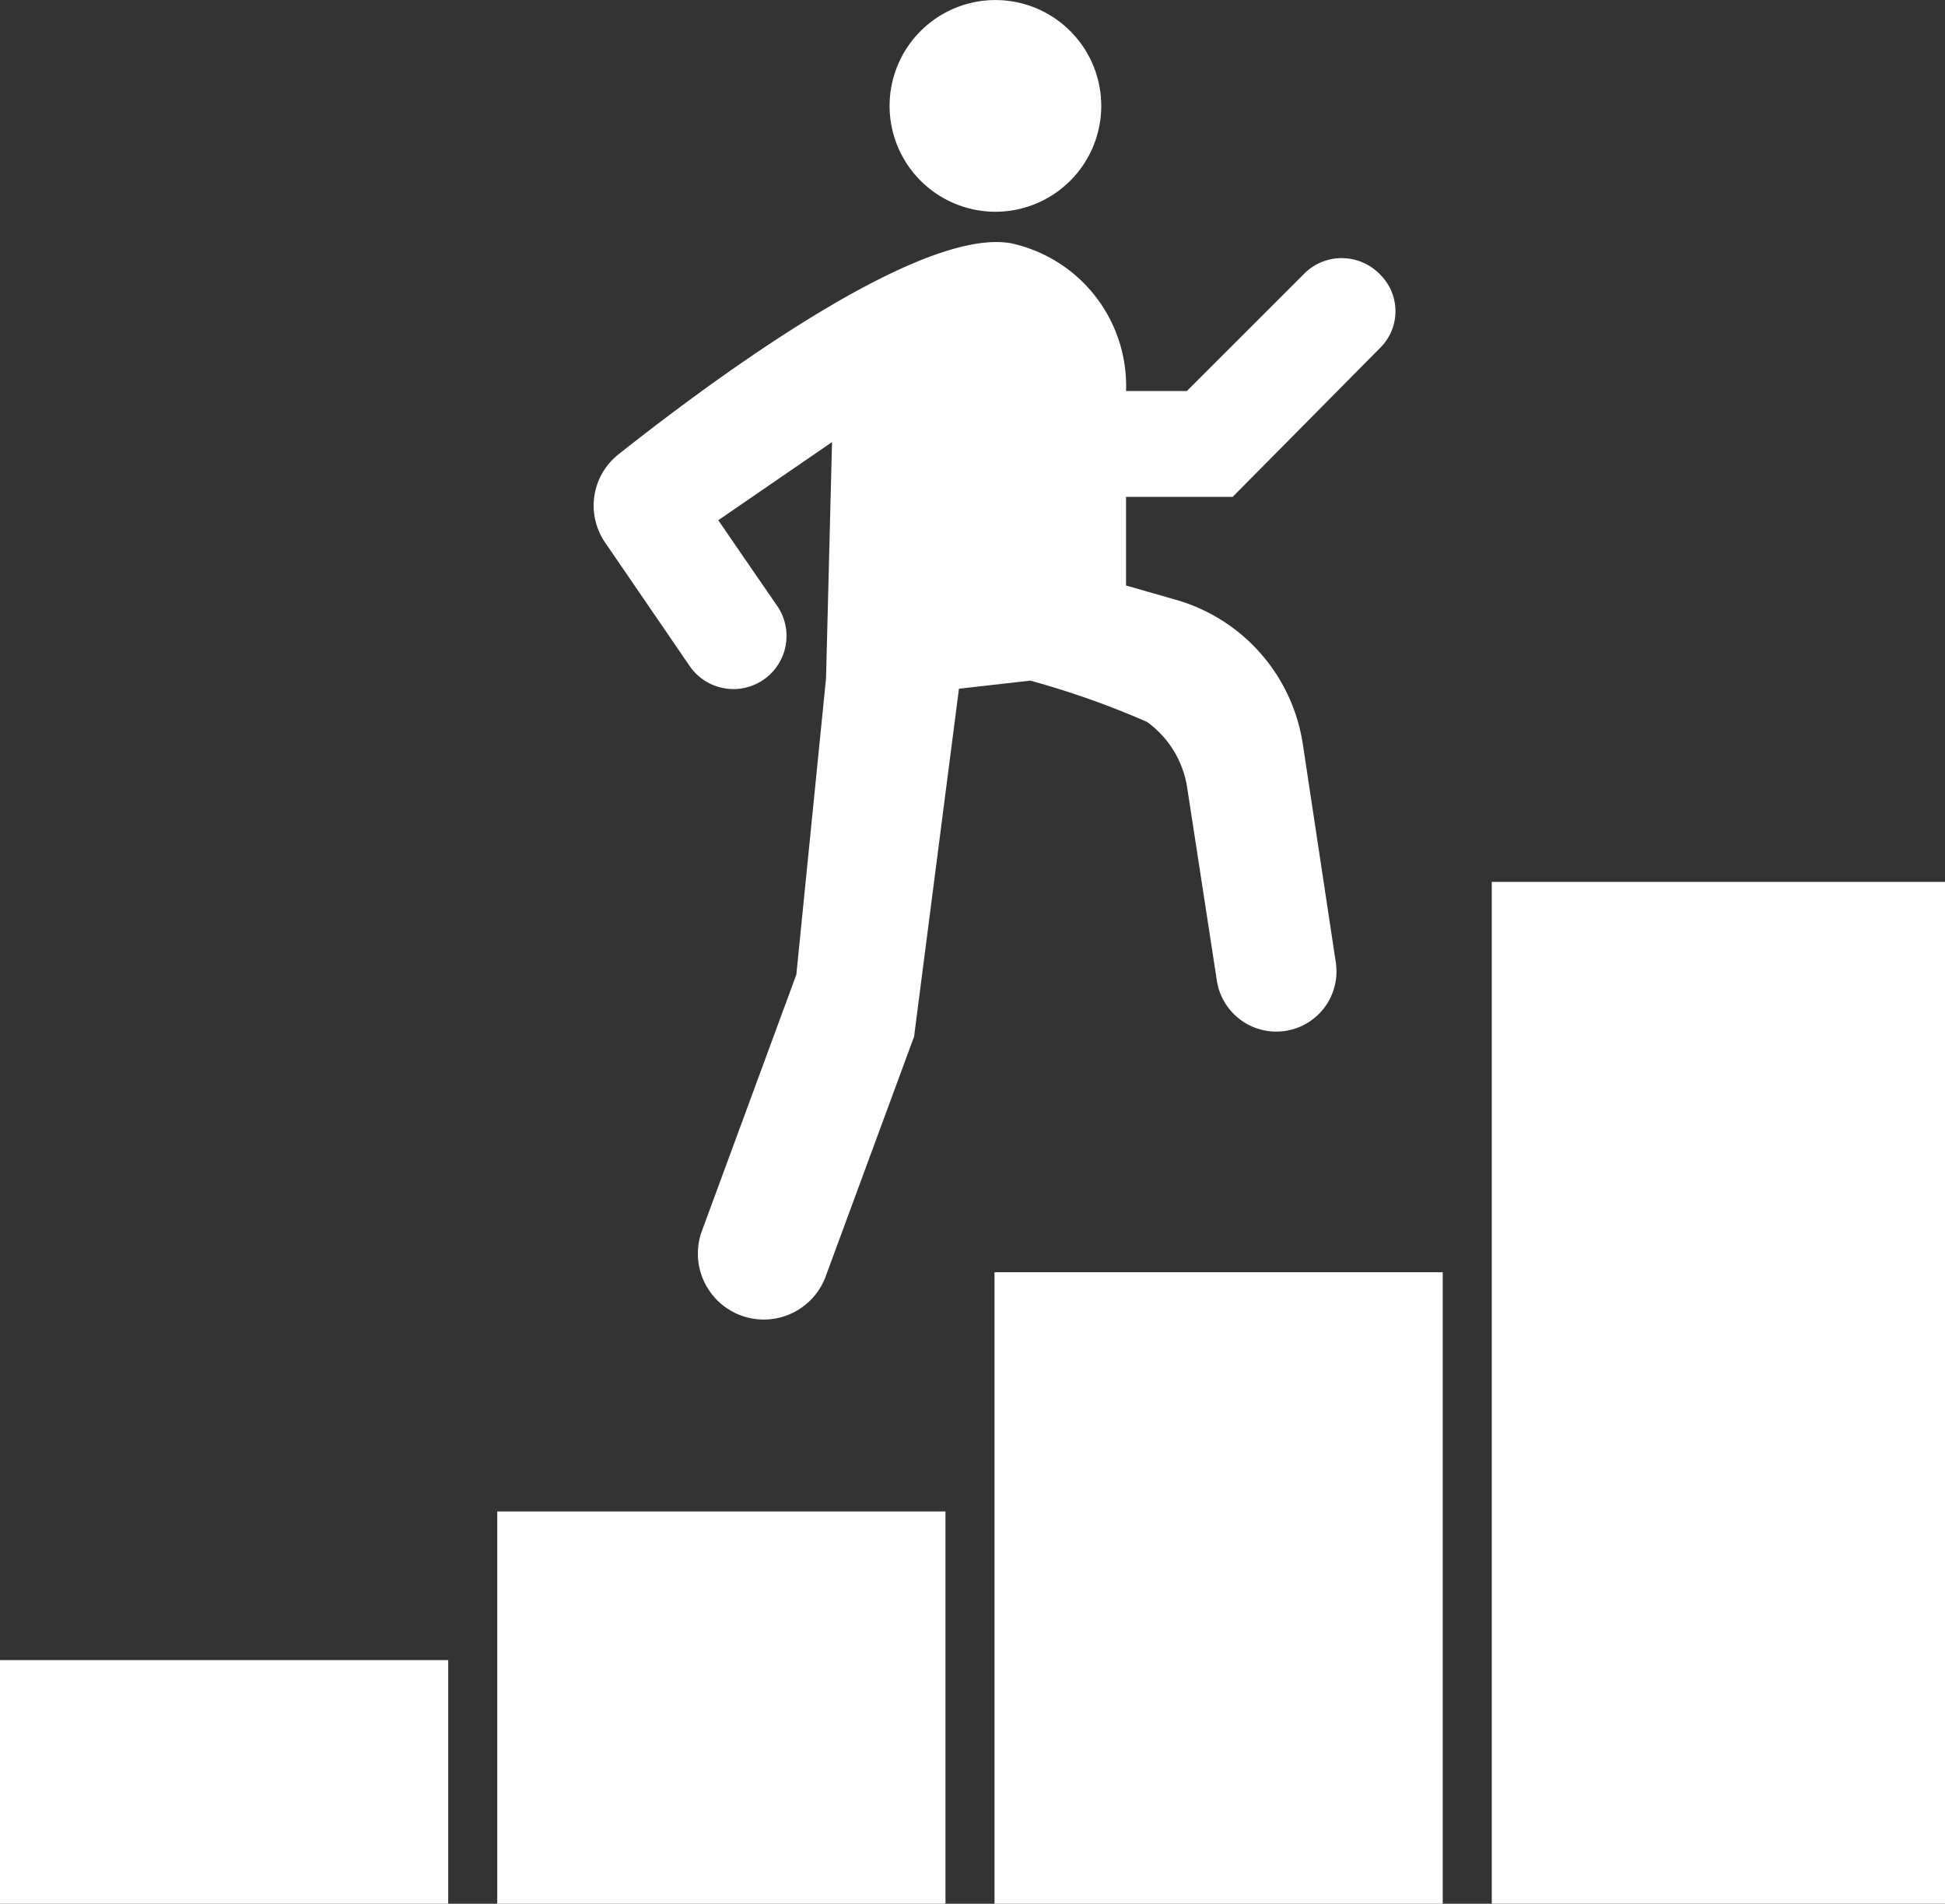
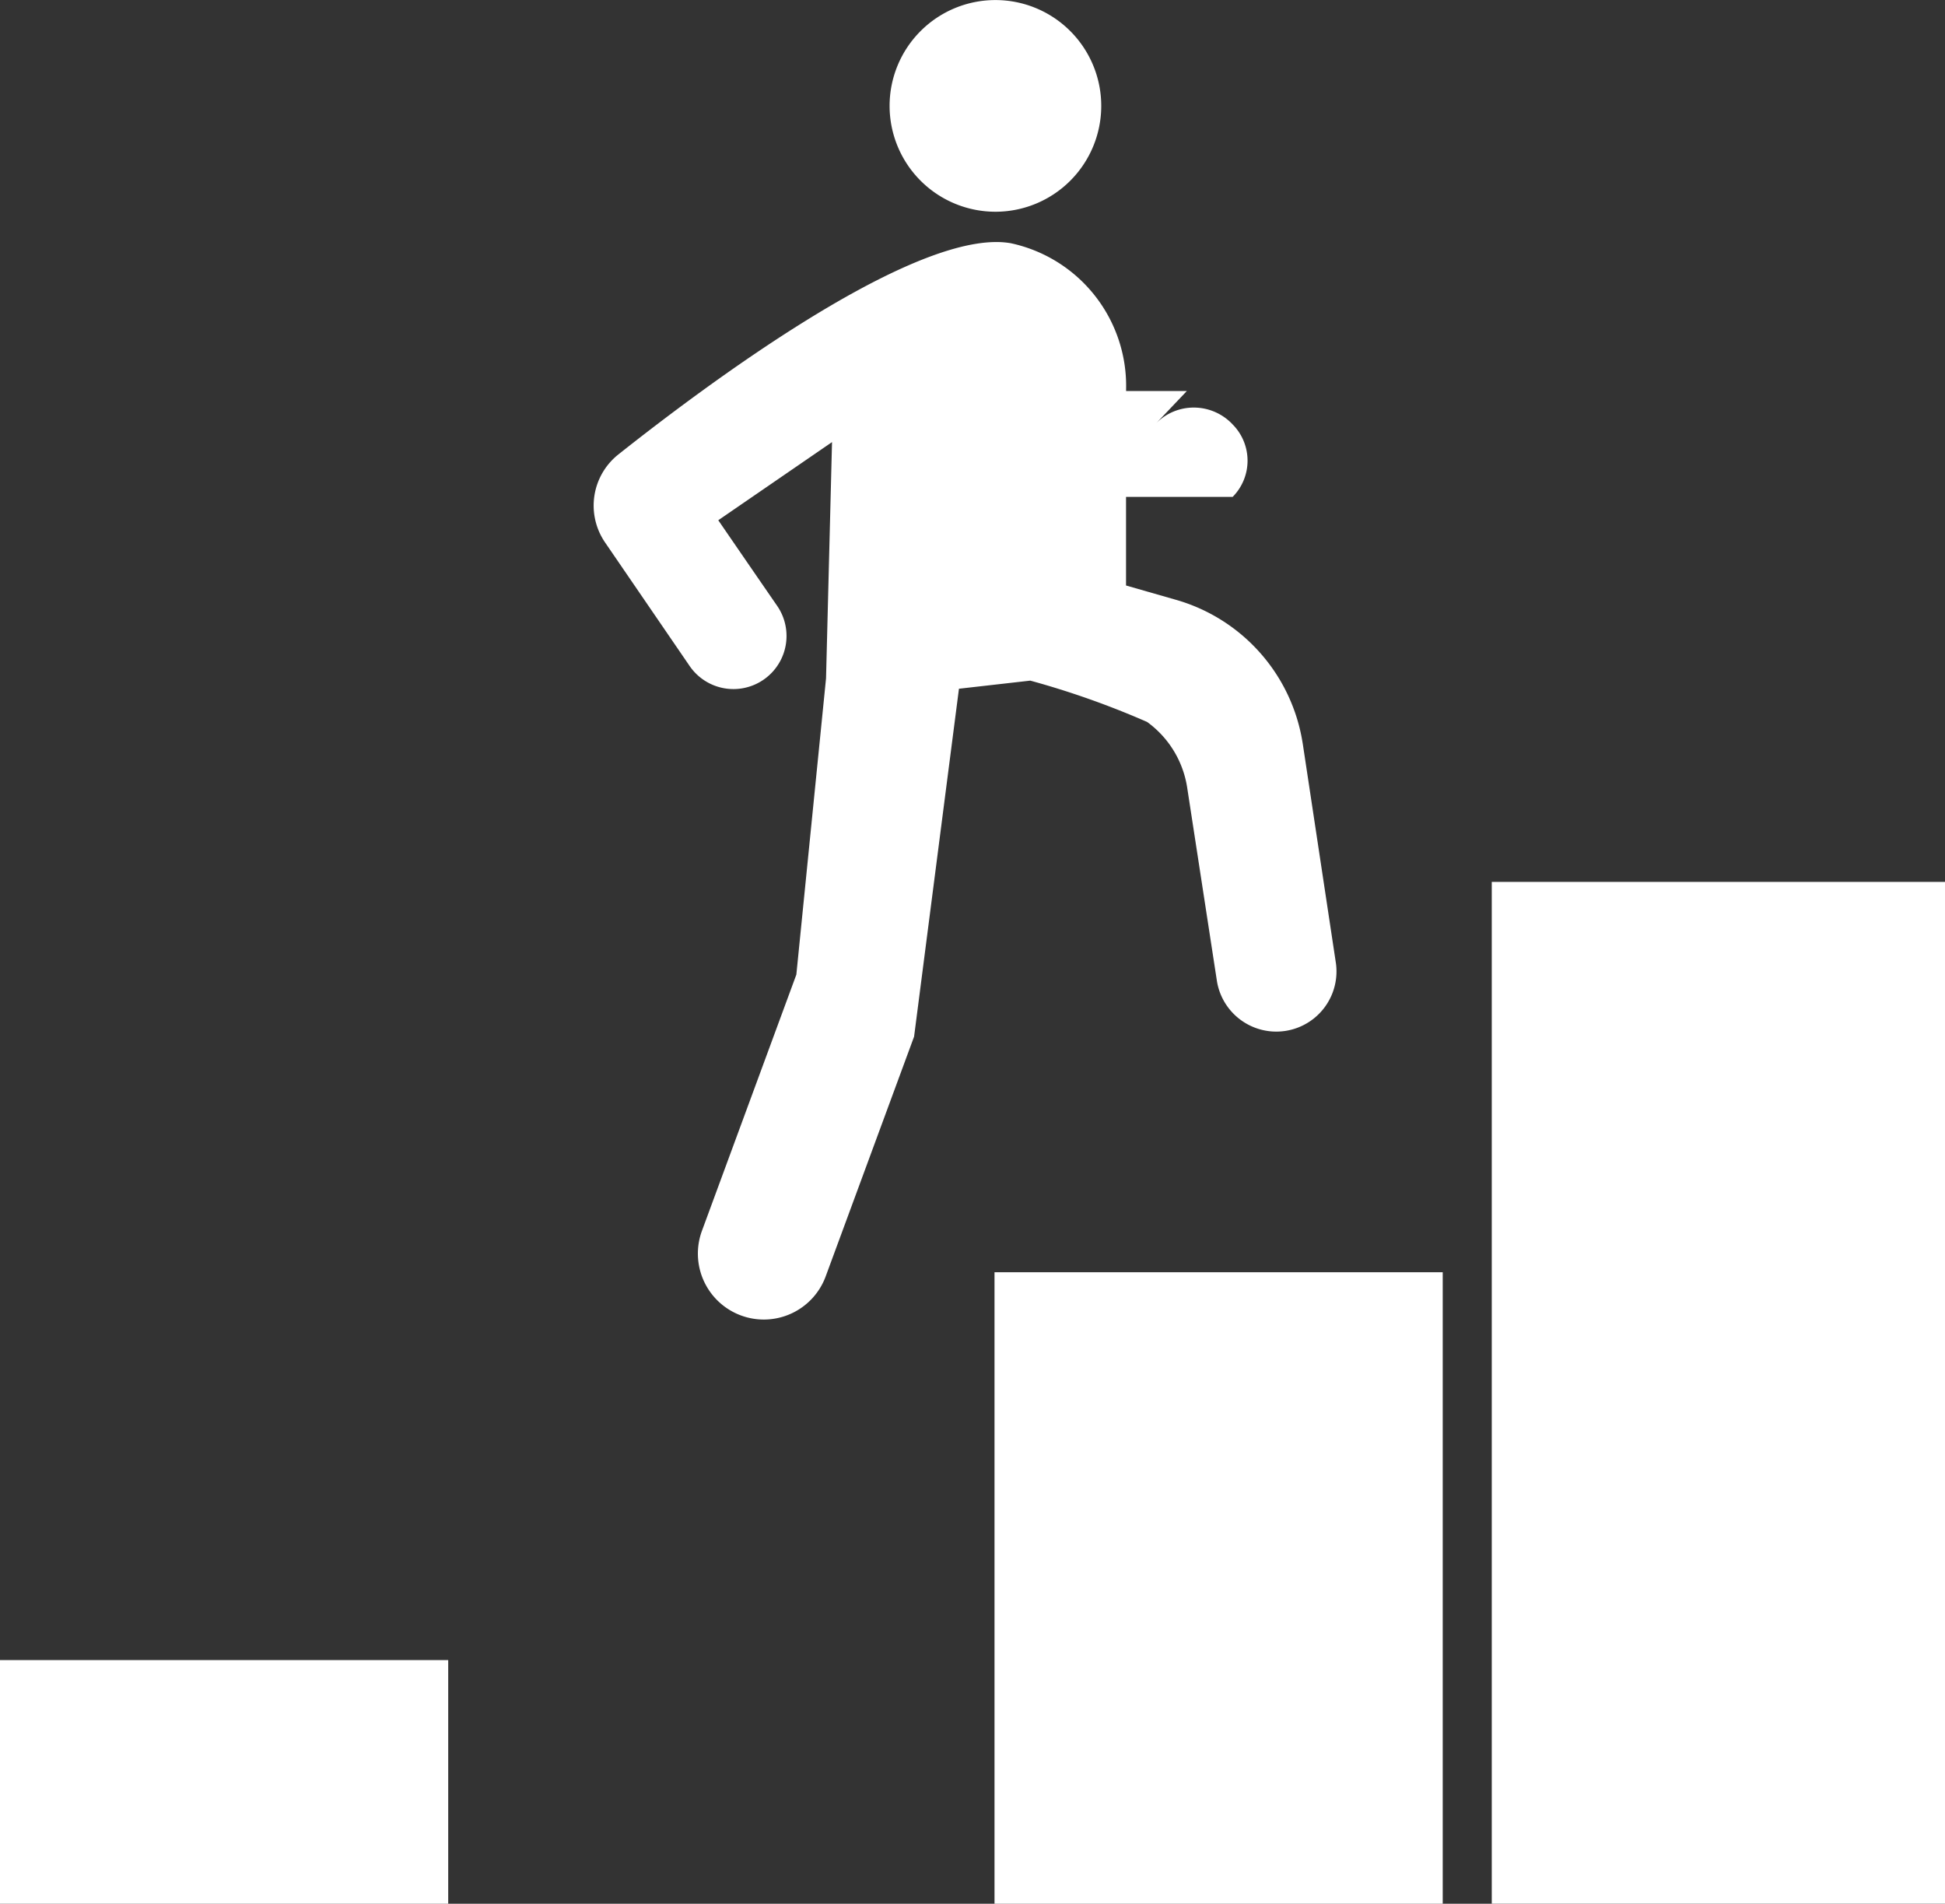
<svg xmlns="http://www.w3.org/2000/svg" id="Layer_1" data-name="Layer 1" viewBox="0 0 32.164 31.478">
  <rect x="0" y="0" width="32.164" height="31.478" fill="#333333" stroke="none" />
  <defs>
    <style>.cls-1{fill:#fff;}</style>
  </defs>
  <title>points-of-leverage</title>
  <rect class="cls-1" x="24.669" y="14.582" width="7.495" height="16.895" />
-   <path class="cls-1" d="M17.038,11.254a14.099,14.099,0,0,1,1.931.683,1.649,1.649,0,0,1,.663,1.085l.493,3.206a.995.995,0,0,0,1.967-.3l-.548-3.627-.004-.024a2.939,2.939,0,0,0-2.106-2.363l-.813-.233V8.216h1.763L22.83,5.745a.851.851,0,0,0-.003-1.201l-.015-.016a.882.882,0,0,0-.625-.26.871.871,0,0,0-.618.256L19.627,6.465h-1.005V6.438a2.413,2.413,0,0,0-1.91-2.417,1.386,1.386,0,0,0-.236-.019c-1.618,0-4.783,2.349-6.25,3.512a1.079,1.079,0,0,0-.219,1.457l1.398,2.042a.878.878,0,0,0,1.447-.995c-.428-.62-.974-1.416-.974-1.416L13.759,7.31,13.66,11.216l-.491,4.899-1.561,4.236a1.09,1.09,0,1,0,2.046.754L15.116,17.14l.742-5.752Z" />
+   <path class="cls-1" d="M17.038,11.254a14.099,14.099,0,0,1,1.931.683,1.649,1.649,0,0,1,.663,1.085l.493,3.206a.995.995,0,0,0,1.967-.3l-.548-3.627-.004-.024a2.939,2.939,0,0,0-2.106-2.363l-.813-.233V8.216h1.763a.851.851,0,0,0-.003-1.201l-.015-.016a.882.882,0,0,0-.625-.26.871.871,0,0,0-.618.256L19.627,6.465h-1.005V6.438a2.413,2.413,0,0,0-1.91-2.417,1.386,1.386,0,0,0-.236-.019c-1.618,0-4.783,2.349-6.25,3.512a1.079,1.079,0,0,0-.219,1.457l1.398,2.042a.878.878,0,0,0,1.447-.995c-.428-.62-.974-1.416-.974-1.416L13.759,7.31,13.66,11.216l-.491,4.899-1.561,4.236a1.09,1.09,0,1,0,2.046.754L15.116,17.14l.742-5.752Z" />
  <path class="cls-1" d="M16.461,3.501a1.75,1.75,0,1,0-1.75-1.75A1.751,1.751,0,0,0,16.461,3.501Z" />
  <polygon class="cls-1" points="23.858 31.478 23.858 21.036 16.446 21.036 16.446 24.587 16.446 31.478 16.852 31.478 23.858 31.478" />
-   <rect class="cls-1" x="8.223" y="24.992" width="7.412" height="6.486" />
  <rect class="cls-1" y="27.449" width="7.412" height="4.029" />
</svg>